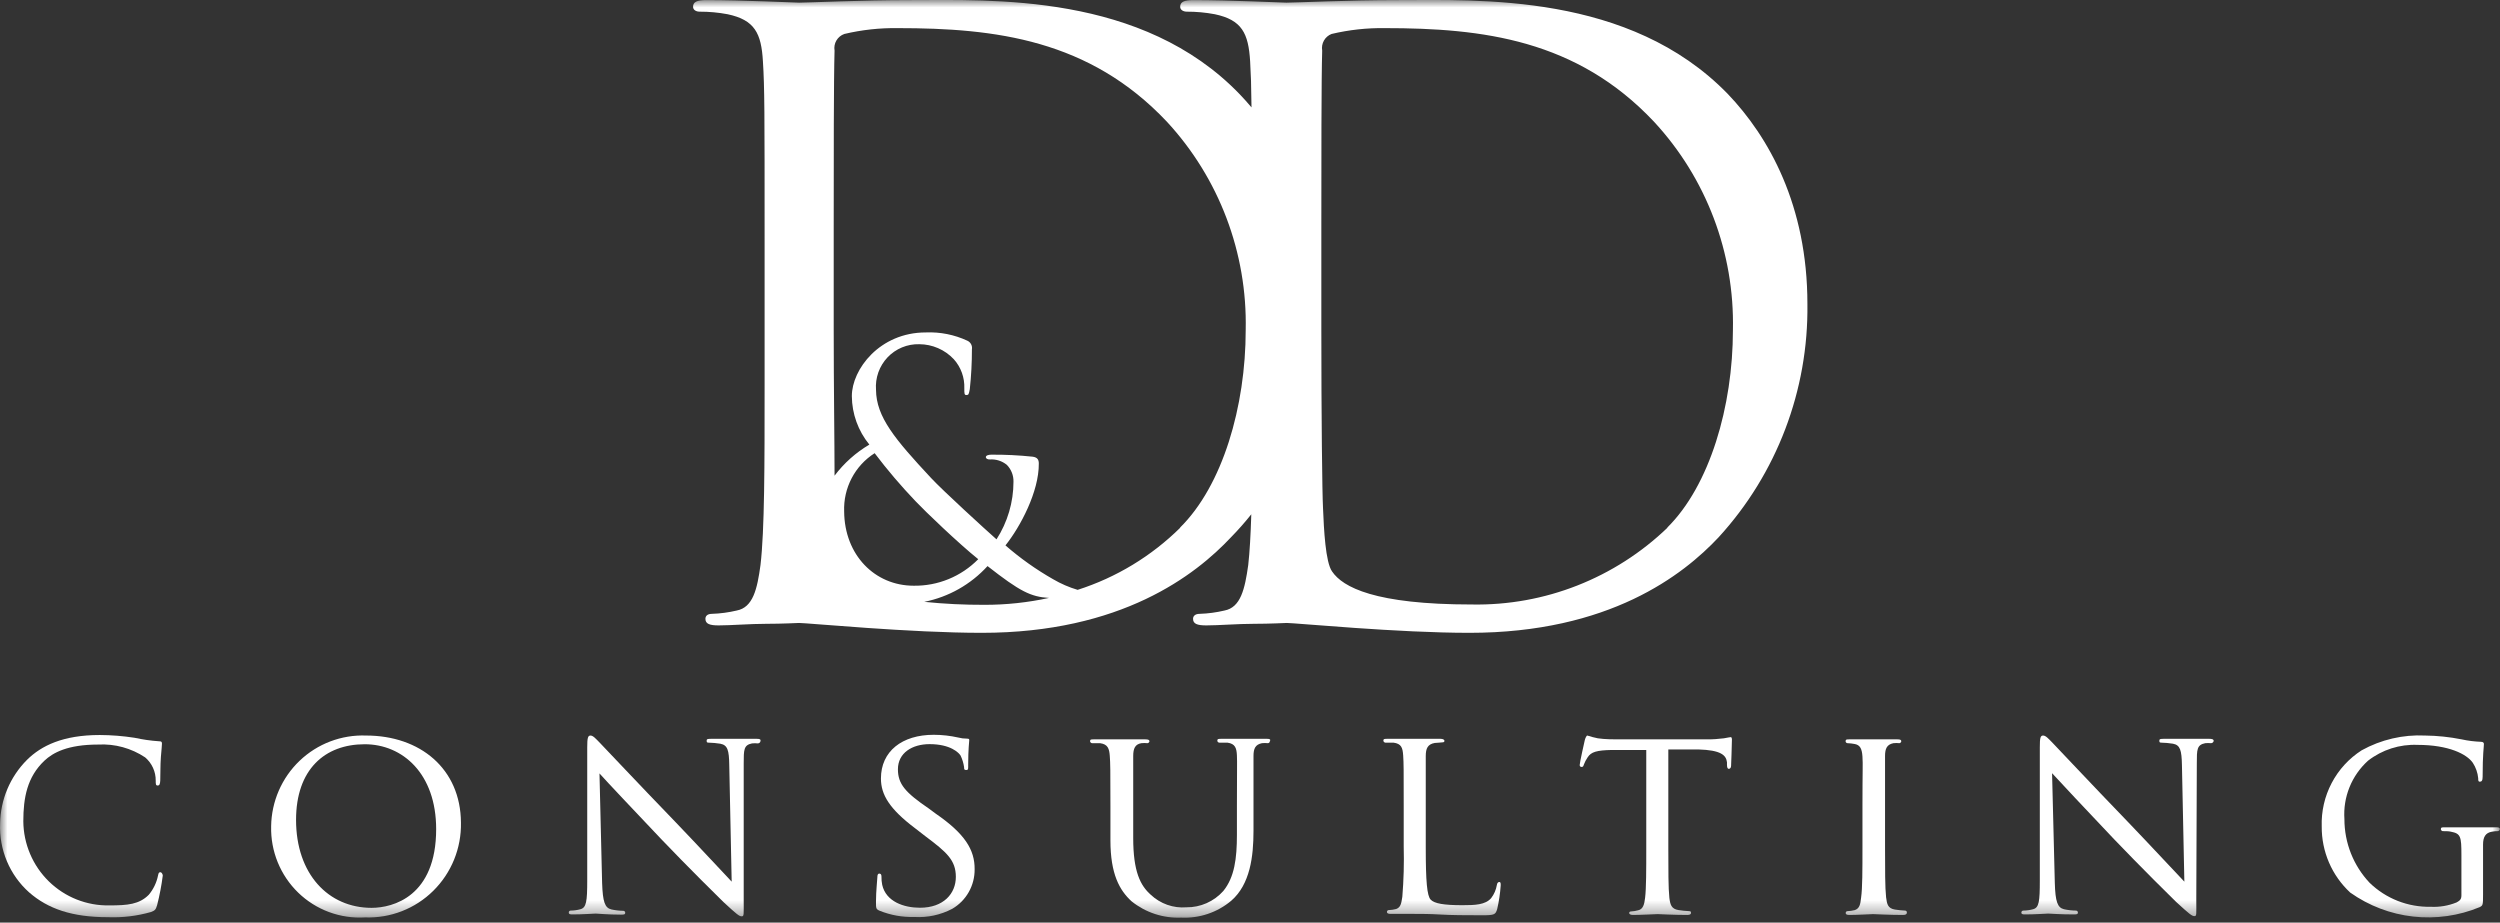
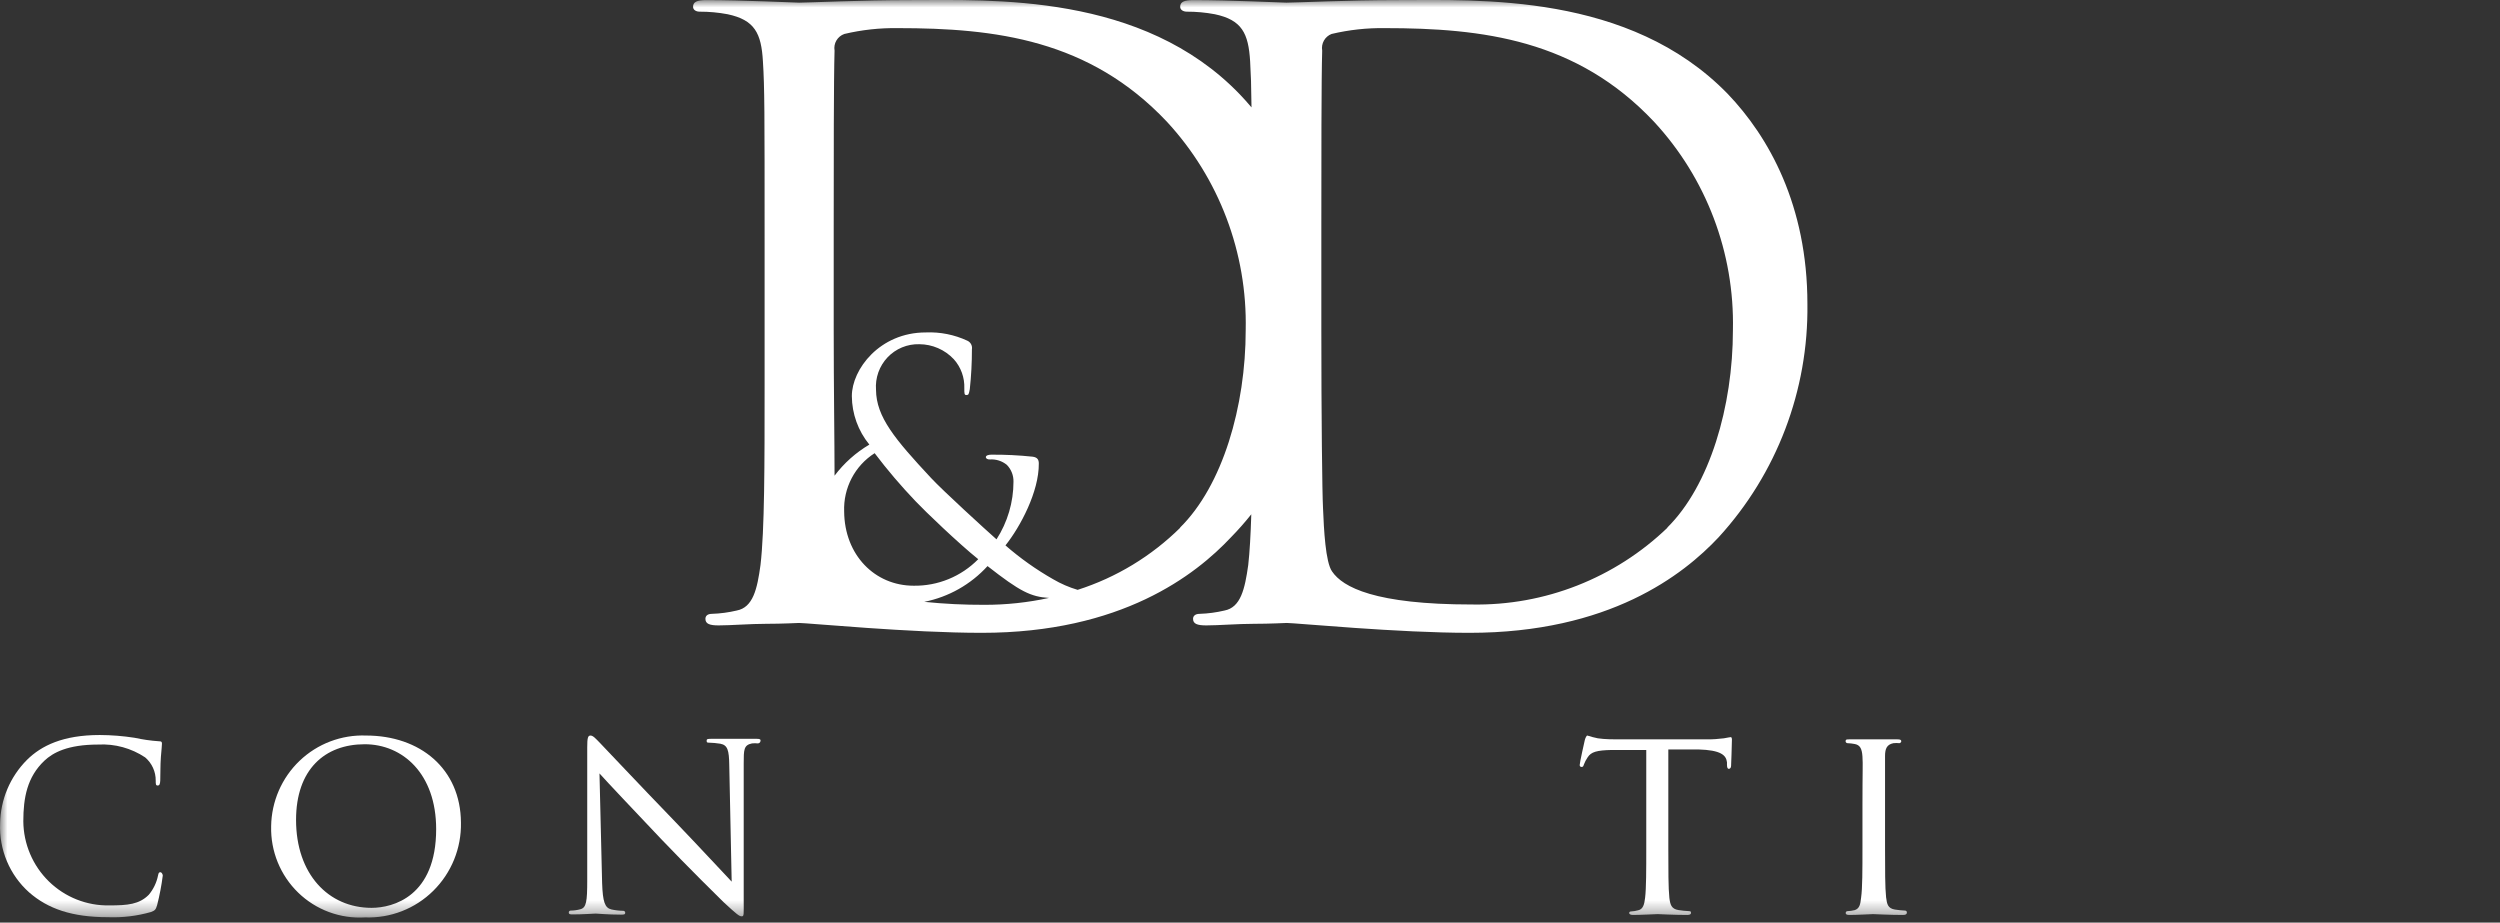
<svg xmlns="http://www.w3.org/2000/svg" width="168" height="62" viewBox="0 0 168 62" fill="none">
  <rect x="0" y="0" width="168" height="62" fill="#333333" stroke="none" />
  <mask id="mask0_383_2102" style="mask-type:luminance" maskUnits="userSpaceOnUse" x="0" y="0" width="169" height="62">
    <path d="M168.002 0H0V61.65H168.002V0Z" fill="white" />
  </mask>
  <g mask="url(#mask0_383_2102)">
    <path d="M93.899 0.007C90.581 0.007 87.1 0.178 86.441 0.178C86.164 0.178 82.683 0.007 80.195 0.007C79.585 0.007 79.308 0.121 79.308 0.456C79.308 0.677 79.535 0.784 79.755 0.784C80.385 0.782 81.014 0.84 81.634 0.956C83.456 1.341 83.895 2.232 84.009 4.121C84.058 4.956 84.087 5.733 84.101 7.216C83.846 6.917 83.583 6.617 83.321 6.346C76.749 -0.492 66.631 0.007 61.165 0.007C57.847 0.007 54.366 0.178 53.7 0.178C53.423 0.178 49.942 0.007 47.46 0.007C46.851 0.007 46.574 0.121 46.574 0.456C46.574 0.677 46.794 0.784 47.014 0.784C47.644 0.782 48.273 0.839 48.893 0.956C50.715 1.341 51.161 2.232 51.268 4.121C51.381 5.904 51.381 7.458 51.381 16.129V25.912C51.381 31.246 51.381 35.638 51.105 37.97C50.885 39.581 50.608 40.822 49.502 41.029C48.958 41.158 48.402 41.232 47.843 41.25C47.51 41.25 47.404 41.421 47.404 41.585C47.404 41.92 47.68 42.027 48.29 42.027C49.112 42.027 50.417 41.92 51.495 41.92C52.572 41.92 53.622 41.863 53.7 41.863C53.976 41.863 55.827 42.027 58.287 42.198C60.747 42.369 63.597 42.526 65.972 42.526C75.366 42.526 80.343 38.64 82.719 36.109C83.201 35.617 83.658 35.1 84.087 34.561C84.044 35.945 83.98 37.1 83.881 37.97C83.654 39.581 83.378 40.822 82.279 41.029C81.735 41.158 81.179 41.232 80.62 41.25C80.287 41.25 80.173 41.421 80.173 41.585C80.173 41.92 80.45 42.027 81.059 42.027C81.889 42.027 83.186 41.92 84.264 41.92C85.342 41.92 86.391 41.863 86.476 41.863C86.753 41.863 88.603 42.027 91.063 42.198C93.523 42.369 96.366 42.526 98.742 42.526C108.143 42.526 113.113 38.64 115.488 36.109C119.399 31.839 121.535 26.226 121.458 20.422C121.458 13.805 118.863 9.191 116.098 6.303C109.483 -0.492 99.373 0.007 93.899 0.007ZM56.727 34.369C56.698 33.593 56.872 32.823 57.231 32.136C57.591 31.449 58.123 30.869 58.776 30.454C59.631 31.583 60.549 32.661 61.527 33.684C62.13 34.326 64.434 36.536 65.738 37.578C65.171 38.153 64.495 38.608 63.749 38.914C63.004 39.22 62.204 39.372 61.399 39.36C58.797 39.36 56.748 37.307 56.727 34.369ZM62.108 40.444C63.744 40.119 65.235 39.277 66.362 38.041C68.539 39.745 69.269 40.109 70.496 40.18C69.07 40.491 67.615 40.646 66.156 40.644C64.805 40.649 63.453 40.582 62.108 40.444ZM79.322 35.453C77.38 37.374 75.014 38.808 72.417 39.638C71.842 39.468 71.29 39.228 70.772 38.925C69.631 38.276 68.558 37.514 67.567 36.651C68.574 35.388 69.822 33.035 69.808 31.153C69.808 30.918 69.737 30.732 69.389 30.689C68.469 30.593 67.543 30.547 66.617 30.554C66.433 30.554 66.249 30.604 66.249 30.718C66.249 30.832 66.39 30.882 66.525 30.875C66.935 30.849 67.34 30.978 67.659 31.238C67.806 31.388 67.921 31.565 67.997 31.76C68.074 31.954 68.111 32.163 68.106 32.372C68.105 33.746 67.708 35.091 66.965 36.244C66.256 35.617 63.356 32.971 62.562 32.115C60.137 29.513 58.882 28.016 58.868 26.197C58.838 25.799 58.892 25.399 59.025 25.023C59.159 24.647 59.37 24.303 59.643 24.014C59.917 23.725 60.249 23.497 60.616 23.345C60.983 23.193 61.378 23.12 61.775 23.131C62.209 23.132 62.638 23.222 63.037 23.395C63.435 23.567 63.795 23.82 64.093 24.137C64.577 24.674 64.831 25.381 64.802 26.105C64.802 26.454 64.802 26.547 64.944 26.547C65.086 26.547 65.107 26.497 65.171 26.147C65.267 25.259 65.314 24.367 65.313 23.473C65.333 23.357 65.314 23.237 65.258 23.132C65.203 23.028 65.115 22.945 65.008 22.896C64.132 22.489 63.172 22.298 62.207 22.34C59.116 22.34 57.244 24.821 57.244 26.618C57.252 27.808 57.668 28.959 58.421 29.877C57.513 30.412 56.718 31.122 56.082 31.966C56.082 29.706 56.025 26.097 56.025 22.133V15.238C56.025 10.96 56.025 5.291 56.082 3.401C56.042 3.166 56.086 2.925 56.207 2.72C56.328 2.515 56.517 2.36 56.741 2.282C57.919 2.004 59.126 1.872 60.336 1.89C66.908 1.89 73.211 2.667 78.408 8.172C81.922 11.967 83.824 16.991 83.711 22.176C83.711 27.302 82.165 32.636 79.287 35.467L79.322 35.453ZM112.063 35.453C108.529 38.853 103.802 40.711 98.912 40.622C92.389 40.622 90.234 39.46 89.518 38.405C89.071 37.791 88.965 35.553 88.908 34.176C88.851 33.121 88.794 28.008 88.794 22.119V15.238C88.794 10.96 88.794 5.291 88.851 3.401C88.811 3.17 88.852 2.932 88.967 2.728C89.082 2.524 89.264 2.366 89.482 2.282C90.658 2.004 91.862 1.872 93.07 1.89C99.649 1.89 105.952 2.667 111.142 8.172C114.661 11.964 116.567 16.989 116.452 22.176C116.452 27.302 114.899 32.636 112.028 35.467L112.063 35.453Z" fill="white" />
    <path d="M10.783 58.612C10.677 58.612 10.656 58.662 10.62 58.833C10.523 59.312 10.309 59.758 9.996 60.131C9.358 60.773 8.578 60.844 7.352 60.844C6.602 60.859 5.856 60.724 5.158 60.448C4.46 60.171 3.823 59.758 3.285 59.232C2.747 58.706 2.318 58.078 2.023 57.384C1.728 56.69 1.573 55.944 1.567 55.19C1.567 53.614 1.822 52.216 2.985 51.118C3.552 50.584 4.537 50.034 6.6 50.034C7.717 49.973 8.823 50.276 9.755 50.897C9.98 51.089 10.161 51.329 10.283 51.599C10.406 51.868 10.468 52.162 10.464 52.459C10.464 52.68 10.464 52.787 10.592 52.787C10.72 52.787 10.755 52.694 10.769 52.459C10.783 52.224 10.769 51.375 10.812 50.862C10.854 50.348 10.883 50.106 10.883 49.977C10.883 49.849 10.847 49.813 10.684 49.813C10.131 49.776 9.581 49.697 9.039 49.578C8.265 49.458 7.483 49.396 6.7 49.393C4.239 49.393 2.779 50.106 1.815 51.061C0.68 52.196 0.032 53.731 0.007 55.34C-0.03 56.208 0.126 57.074 0.463 57.874C0.8 58.675 1.31 59.39 1.957 59.967C3.219 61.072 4.842 61.636 7.253 61.636C8.232 61.674 9.21 61.556 10.152 61.286C10.429 61.179 10.464 61.122 10.557 60.83C10.725 60.173 10.853 59.506 10.939 58.833C10.932 58.734 10.854 58.612 10.783 58.612Z" fill="white" />
    <path d="M24.602 49.428C23.783 49.397 22.965 49.531 22.198 49.822C21.43 50.113 20.729 50.556 20.134 51.124C19.539 51.692 19.064 52.374 18.735 53.13C18.407 53.886 18.232 54.7 18.221 55.525C18.2 56.354 18.35 57.178 18.663 57.946C18.976 58.713 19.443 59.407 20.037 59.983C20.63 60.559 21.336 61.005 22.11 61.291C22.884 61.578 23.708 61.7 24.531 61.65C25.376 61.681 26.219 61.538 27.007 61.231C27.796 60.923 28.514 60.458 29.117 59.861C29.72 59.266 30.196 58.552 30.516 57.765C30.835 56.977 30.992 56.133 30.976 55.282C30.955 51.646 28.218 49.428 24.602 49.428ZM24.971 61.008C22.064 61.008 19.895 58.733 19.895 55.097C19.895 51.703 21.83 50.013 24.51 50.013C27.048 50.013 29.31 51.981 29.31 55.717C29.31 60.238 26.41 61.008 24.971 61.008Z" fill="white" />
    <path d="M50.849 49.649C50.19 49.649 49.665 49.649 49.481 49.649C49.296 49.649 48.531 49.649 47.8 49.649C47.616 49.649 47.488 49.649 47.488 49.756C47.488 49.863 47.488 49.906 47.616 49.906C47.88 49.912 48.143 49.936 48.403 49.977C48.899 50.07 48.991 50.419 49.006 51.403L49.169 59.247C48.679 58.733 46.964 56.88 45.376 55.225C42.894 52.658 40.554 50.163 40.299 49.906C40.044 49.649 39.86 49.428 39.682 49.428C39.505 49.428 39.462 49.592 39.462 50.22V59.154C39.462 60.58 39.406 60.994 39.002 61.101C38.789 61.16 38.57 61.191 38.349 61.193C38.333 61.192 38.315 61.195 38.299 61.201C38.283 61.207 38.269 61.217 38.257 61.229C38.245 61.241 38.235 61.255 38.229 61.272C38.223 61.287 38.221 61.305 38.222 61.322C38.222 61.436 38.314 61.45 38.477 61.45C39.186 61.45 39.895 61.393 40.03 61.393C40.165 61.393 40.838 61.464 41.724 61.464C41.909 61.464 42.015 61.464 42.015 61.336C42.015 61.302 42.002 61.269 41.978 61.245C41.954 61.221 41.921 61.208 41.887 61.208C41.618 61.204 41.349 61.173 41.086 61.115C40.647 61.008 40.505 60.623 40.462 59.332L40.285 51.974C40.774 52.523 42.582 54.434 44.447 56.402C46.141 58.177 48.46 60.473 48.623 60.623C49.516 61.45 49.679 61.578 49.842 61.578C50.005 61.578 49.977 61.486 49.977 60.459V51.318C49.977 50.377 49.977 50.07 50.537 49.956C50.667 49.943 50.797 49.943 50.927 49.956C50.969 49.956 51.011 49.942 51.043 49.914C51.076 49.887 51.097 49.848 51.104 49.806C51.14 49.663 51.012 49.649 50.849 49.649Z" fill="white" />
-     <path d="M62.879 54.676L62.418 54.334C60.837 53.257 60.34 52.687 60.34 51.696C60.34 50.591 61.305 50.006 62.467 50.006C63.885 50.006 64.438 50.591 64.552 50.776C64.668 51.019 64.747 51.279 64.786 51.546C64.786 51.675 64.786 51.746 64.934 51.746C65.084 51.746 65.062 51.639 65.062 51.404C65.062 50.334 65.133 49.821 65.133 49.749C65.133 49.678 65.133 49.635 64.97 49.635C64.779 49.637 64.588 49.613 64.403 49.564C63.858 49.441 63.302 49.379 62.744 49.378C60.617 49.378 59.199 50.484 59.199 52.316C59.199 53.4 59.766 54.356 61.496 55.66L62.205 56.209C63.623 57.272 64.233 57.807 64.233 58.926C64.233 60.046 63.41 61.001 61.822 61.001C60.744 61.001 59.539 60.595 59.284 59.461C59.246 59.273 59.23 59.082 59.234 58.89C59.234 58.762 59.178 58.705 59.086 58.705C58.993 58.705 58.958 58.798 58.958 58.962C58.958 59.126 58.866 59.846 58.866 60.616C58.866 61.037 58.866 61.094 59.107 61.201C59.847 61.5 60.641 61.643 61.439 61.621C62.324 61.675 63.206 61.485 63.992 61.072C64.454 60.803 64.837 60.415 65.101 59.947C65.365 59.48 65.501 58.95 65.495 58.413C65.509 57.101 64.828 56.017 62.879 54.676Z" fill="white" />
-     <path d="M85.149 49.649C84.674 49.649 83.909 49.649 83.795 49.649C83.682 49.649 82.774 49.649 82.065 49.649C81.881 49.649 81.803 49.649 81.803 49.778C81.806 49.812 81.822 49.843 81.846 49.867C81.871 49.891 81.903 49.904 81.938 49.906C82.079 49.906 82.356 49.906 82.484 49.906C83.008 49.977 83.1 50.277 83.121 50.769C83.143 51.261 83.121 51.703 83.121 54.127V56.095C83.121 57.692 82.959 58.947 82.207 59.874C81.895 60.224 81.512 60.504 81.084 60.693C80.656 60.882 80.193 60.978 79.725 60.972C79.291 61.007 78.854 60.95 78.443 60.805C78.031 60.66 77.654 60.431 77.336 60.131C76.627 59.504 76.152 58.569 76.152 56.309V54.163C76.152 51.739 76.152 51.311 76.152 50.804C76.152 50.298 76.28 50.013 76.698 49.942C76.832 49.927 76.968 49.927 77.102 49.942C77.137 49.94 77.17 49.927 77.196 49.903C77.222 49.88 77.239 49.848 77.244 49.813C77.244 49.721 77.152 49.685 76.975 49.685C76.5 49.685 75.493 49.685 75.351 49.685C75.209 49.685 74.238 49.685 73.508 49.685C73.323 49.685 73.252 49.685 73.252 49.813C73.257 49.846 73.272 49.876 73.295 49.899C73.318 49.922 73.348 49.937 73.38 49.942C73.522 49.942 73.798 49.942 73.926 49.942C74.451 50.013 74.543 50.312 74.578 50.804C74.614 51.296 74.621 51.739 74.621 54.163V56.473C74.621 58.748 75.238 59.831 76.039 60.566C76.984 61.326 78.17 61.716 79.378 61.664C80.6 61.723 81.8 61.319 82.739 60.53C84.015 59.425 84.235 57.535 84.235 55.846V54.163C84.235 51.739 84.235 51.311 84.235 50.804C84.235 50.298 84.362 50.034 84.802 49.942C84.936 49.927 85.072 49.927 85.206 49.942C85.239 49.94 85.271 49.926 85.294 49.902C85.318 49.878 85.332 49.847 85.334 49.813C85.404 49.685 85.327 49.649 85.149 49.649Z" fill="white" />
-     <path d="M100.753 59.268C100.661 59.268 100.604 59.361 100.59 59.468C100.537 59.79 100.405 60.094 100.207 60.352C99.824 60.808 99.108 60.83 98.271 60.83C97.009 60.83 96.392 60.716 96.144 60.459C95.896 60.202 95.811 59.247 95.811 56.951V54.163C95.811 51.739 95.811 51.311 95.811 50.804C95.811 50.298 95.939 50.013 96.414 49.927C96.598 49.927 96.832 49.885 96.939 49.885C97.045 49.885 97.066 49.835 97.066 49.778C97.066 49.721 96.981 49.649 96.811 49.649C96.322 49.649 95.116 49.649 95.045 49.649C94.975 49.649 93.947 49.649 93.216 49.649C93.039 49.649 92.961 49.649 92.961 49.778C92.966 49.81 92.982 49.839 93.004 49.862C93.027 49.885 93.057 49.901 93.089 49.906C93.237 49.906 93.514 49.906 93.642 49.906C94.166 49.977 94.258 50.234 94.294 50.769C94.329 51.304 94.329 51.703 94.329 54.127V56.88C94.359 58.007 94.328 59.135 94.237 60.259C94.166 60.716 94.131 60.972 93.819 61.087C93.659 61.128 93.495 61.152 93.33 61.158C93.313 61.157 93.296 61.159 93.28 61.166C93.264 61.172 93.249 61.181 93.237 61.193C93.225 61.205 93.216 61.22 93.21 61.236C93.204 61.252 93.201 61.269 93.202 61.286C93.202 61.379 93.294 61.414 93.457 61.414C93.62 61.414 94.06 61.414 94.386 61.414C94.712 61.414 94.968 61.414 95.045 61.414C95.52 61.414 96.066 61.414 96.797 61.457C97.527 61.5 98.442 61.507 99.59 61.507C100.448 61.507 100.498 61.457 100.611 61.087C100.731 60.573 100.809 60.051 100.845 59.525C100.859 59.325 100.824 59.268 100.753 59.268Z" fill="white" />
    <path d="M116.301 49.535C116.23 49.535 116.081 49.578 115.847 49.614C115.466 49.664 115.082 49.688 114.698 49.685H108.637C108.452 49.685 107.835 49.685 107.374 49.614C107.135 49.566 106.898 49.504 106.666 49.428C106.609 49.428 106.524 49.628 106.502 49.721C106.481 49.813 106.155 51.246 106.155 51.41C106.153 51.441 106.163 51.472 106.183 51.496C106.203 51.52 106.231 51.535 106.261 51.539C106.339 51.539 106.396 51.539 106.432 51.389C106.497 51.215 106.582 51.05 106.687 50.897C106.921 50.526 107.304 50.419 108.31 50.398H110.629V56.951C110.629 58.455 110.629 59.689 110.551 60.331C110.501 60.787 110.409 61.101 110.083 61.172C109.928 61.215 109.768 61.241 109.608 61.25C109.516 61.25 109.48 61.3 109.48 61.358C109.48 61.414 109.551 61.486 109.735 61.486C110.21 61.486 111.324 61.429 111.394 61.429C111.465 61.429 112.508 61.486 113.38 61.486C113.564 61.486 113.635 61.429 113.635 61.358C113.635 61.286 113.635 61.229 113.507 61.229C113.27 61.219 113.033 61.195 112.798 61.158C112.309 61.079 112.238 60.787 112.181 60.331C112.111 59.689 112.111 58.455 112.111 56.951V50.362H114.117C115.648 50.405 115.996 50.747 116.053 51.225V51.396C116.053 51.61 116.109 51.667 116.18 51.667C116.251 51.667 116.329 51.596 116.329 51.468C116.329 51.339 116.386 50.163 116.386 49.685C116.379 49.628 116.379 49.535 116.301 49.535Z" fill="white" />
    <path d="M128.043 61.194C127.805 61.183 127.569 61.159 127.334 61.122C126.859 61.044 126.802 60.752 126.745 60.295C126.675 59.653 126.675 58.42 126.675 56.915V54.163C126.675 51.739 126.675 51.311 126.675 50.804C126.675 50.298 126.802 50.034 127.235 49.942C127.369 49.927 127.505 49.927 127.639 49.942C127.671 49.937 127.701 49.922 127.724 49.899C127.747 49.876 127.762 49.846 127.766 49.813C127.766 49.721 127.696 49.685 127.511 49.685C127.022 49.685 125.98 49.685 125.909 49.685C125.838 49.685 124.81 49.685 124.278 49.685C124.101 49.685 124.023 49.685 124.023 49.813C124.025 49.847 124.039 49.879 124.062 49.902C124.086 49.926 124.117 49.94 124.15 49.942C124.317 49.947 124.483 49.966 124.647 49.999C124.994 50.07 125.122 50.305 125.157 50.84C125.193 51.375 125.157 51.774 125.157 54.199V56.951C125.157 58.455 125.157 59.689 125.065 60.331C125.016 60.787 124.959 61.044 124.647 61.158C124.487 61.199 124.323 61.223 124.158 61.229C124.141 61.228 124.124 61.231 124.108 61.237C124.092 61.243 124.077 61.252 124.065 61.264C124.053 61.276 124.044 61.291 124.038 61.307C124.032 61.323 124.029 61.34 124.03 61.358C124.03 61.45 124.115 61.486 124.285 61.486C124.775 61.486 125.781 61.429 125.873 61.429C125.966 61.429 126.986 61.486 127.88 61.486C128.064 61.486 128.135 61.429 128.135 61.358C128.142 61.341 128.144 61.323 128.143 61.305C128.142 61.287 128.137 61.269 128.128 61.253C128.119 61.238 128.107 61.224 128.092 61.214C128.077 61.203 128.061 61.197 128.043 61.194Z" fill="white" />
-     <path d="M148.47 49.649C147.81 49.649 147.279 49.649 147.101 49.649C146.924 49.649 146.151 49.649 145.421 49.649C145.237 49.649 145.109 49.649 145.109 49.756C145.109 49.863 145.109 49.906 145.237 49.906C145.5 49.912 145.763 49.936 146.024 49.977C146.513 50.07 146.605 50.419 146.626 51.403L146.789 59.247C146.293 58.733 144.577 56.88 142.989 55.225C140.508 52.658 138.175 50.163 137.92 49.906C137.665 49.649 137.48 49.428 137.296 49.428C137.112 49.428 137.076 49.592 137.076 50.22V59.154C137.076 60.58 137.027 60.994 136.622 61.101C136.407 61.159 136.186 61.19 135.963 61.193C135.946 61.193 135.93 61.197 135.914 61.203C135.899 61.21 135.885 61.219 135.873 61.231C135.861 61.243 135.852 61.257 135.845 61.273C135.839 61.288 135.835 61.305 135.835 61.322C135.835 61.436 135.928 61.45 136.091 61.45C136.8 61.45 137.509 61.393 137.643 61.393C137.778 61.393 138.43 61.45 139.338 61.45C139.522 61.45 139.636 61.45 139.636 61.322C139.636 61.288 139.622 61.255 139.598 61.231C139.574 61.207 139.542 61.193 139.508 61.193C139.236 61.19 138.965 61.159 138.7 61.101C138.267 60.994 138.118 60.609 138.083 59.318L137.899 51.959C138.395 52.508 140.196 54.419 142.06 56.388C143.755 58.163 146.073 60.459 146.236 60.609C147.137 61.436 147.3 61.564 147.463 61.564C147.626 61.564 147.591 61.471 147.591 60.445L147.626 51.304C147.626 50.362 147.626 50.056 148.193 49.942C148.32 49.929 148.449 49.929 148.576 49.942C148.619 49.943 148.662 49.928 148.695 49.901C148.729 49.873 148.752 49.835 148.76 49.792C148.76 49.663 148.604 49.649 148.47 49.649Z" fill="white" />
-     <path d="M167.747 55.596C167.258 55.596 166.251 55.596 166.18 55.596C166.109 55.596 165.01 55.596 164.28 55.596C164.096 55.596 164.025 55.596 164.025 55.724C164.029 55.757 164.044 55.787 164.067 55.81C164.09 55.834 164.12 55.848 164.153 55.853C164.301 55.853 164.571 55.853 164.698 55.889C165.358 56.017 165.407 56.202 165.407 57.464V60.167C165.407 60.459 165.28 60.53 165.081 60.644C164.53 60.868 163.937 60.967 163.344 60.937C162.588 60.953 161.836 60.819 161.132 60.543C160.428 60.266 159.784 59.853 159.239 59.325C158.15 58.17 157.544 56.639 157.545 55.047C157.495 54.314 157.612 53.579 157.888 52.898C158.163 52.217 158.589 51.609 159.133 51.118C160.084 50.38 161.264 50.003 162.465 50.056C164.55 50.056 165.769 50.676 166.173 51.261C166.376 51.571 166.5 51.926 166.535 52.295C166.535 52.437 166.535 52.53 166.648 52.53C166.762 52.53 166.833 52.459 166.833 52.202C166.833 50.64 166.918 50.22 166.918 49.999C166.918 49.928 166.882 49.849 166.719 49.849C166.283 49.833 165.848 49.779 165.422 49.685C164.611 49.524 163.788 49.438 162.961 49.428C161.48 49.357 160.007 49.7 158.707 50.419C157.855 50.964 157.159 51.722 156.688 52.62C156.216 53.518 155.986 54.524 156.02 55.539C156.013 56.373 156.18 57.199 156.509 57.964C156.839 58.729 157.325 59.416 157.935 59.981C159.187 60.868 160.641 61.423 162.163 61.593C163.685 61.764 165.225 61.545 166.641 60.958C166.847 60.844 166.861 60.83 166.861 60.11V58.37C166.861 57.707 166.861 57.25 166.861 56.751C166.861 56.252 167.024 55.96 167.463 55.889C167.594 55.862 167.727 55.85 167.86 55.853C167.893 55.848 167.923 55.834 167.946 55.81C167.969 55.787 167.984 55.757 167.988 55.724C167.995 55.617 167.924 55.596 167.747 55.596Z" fill="white" />
  </g>
</svg>